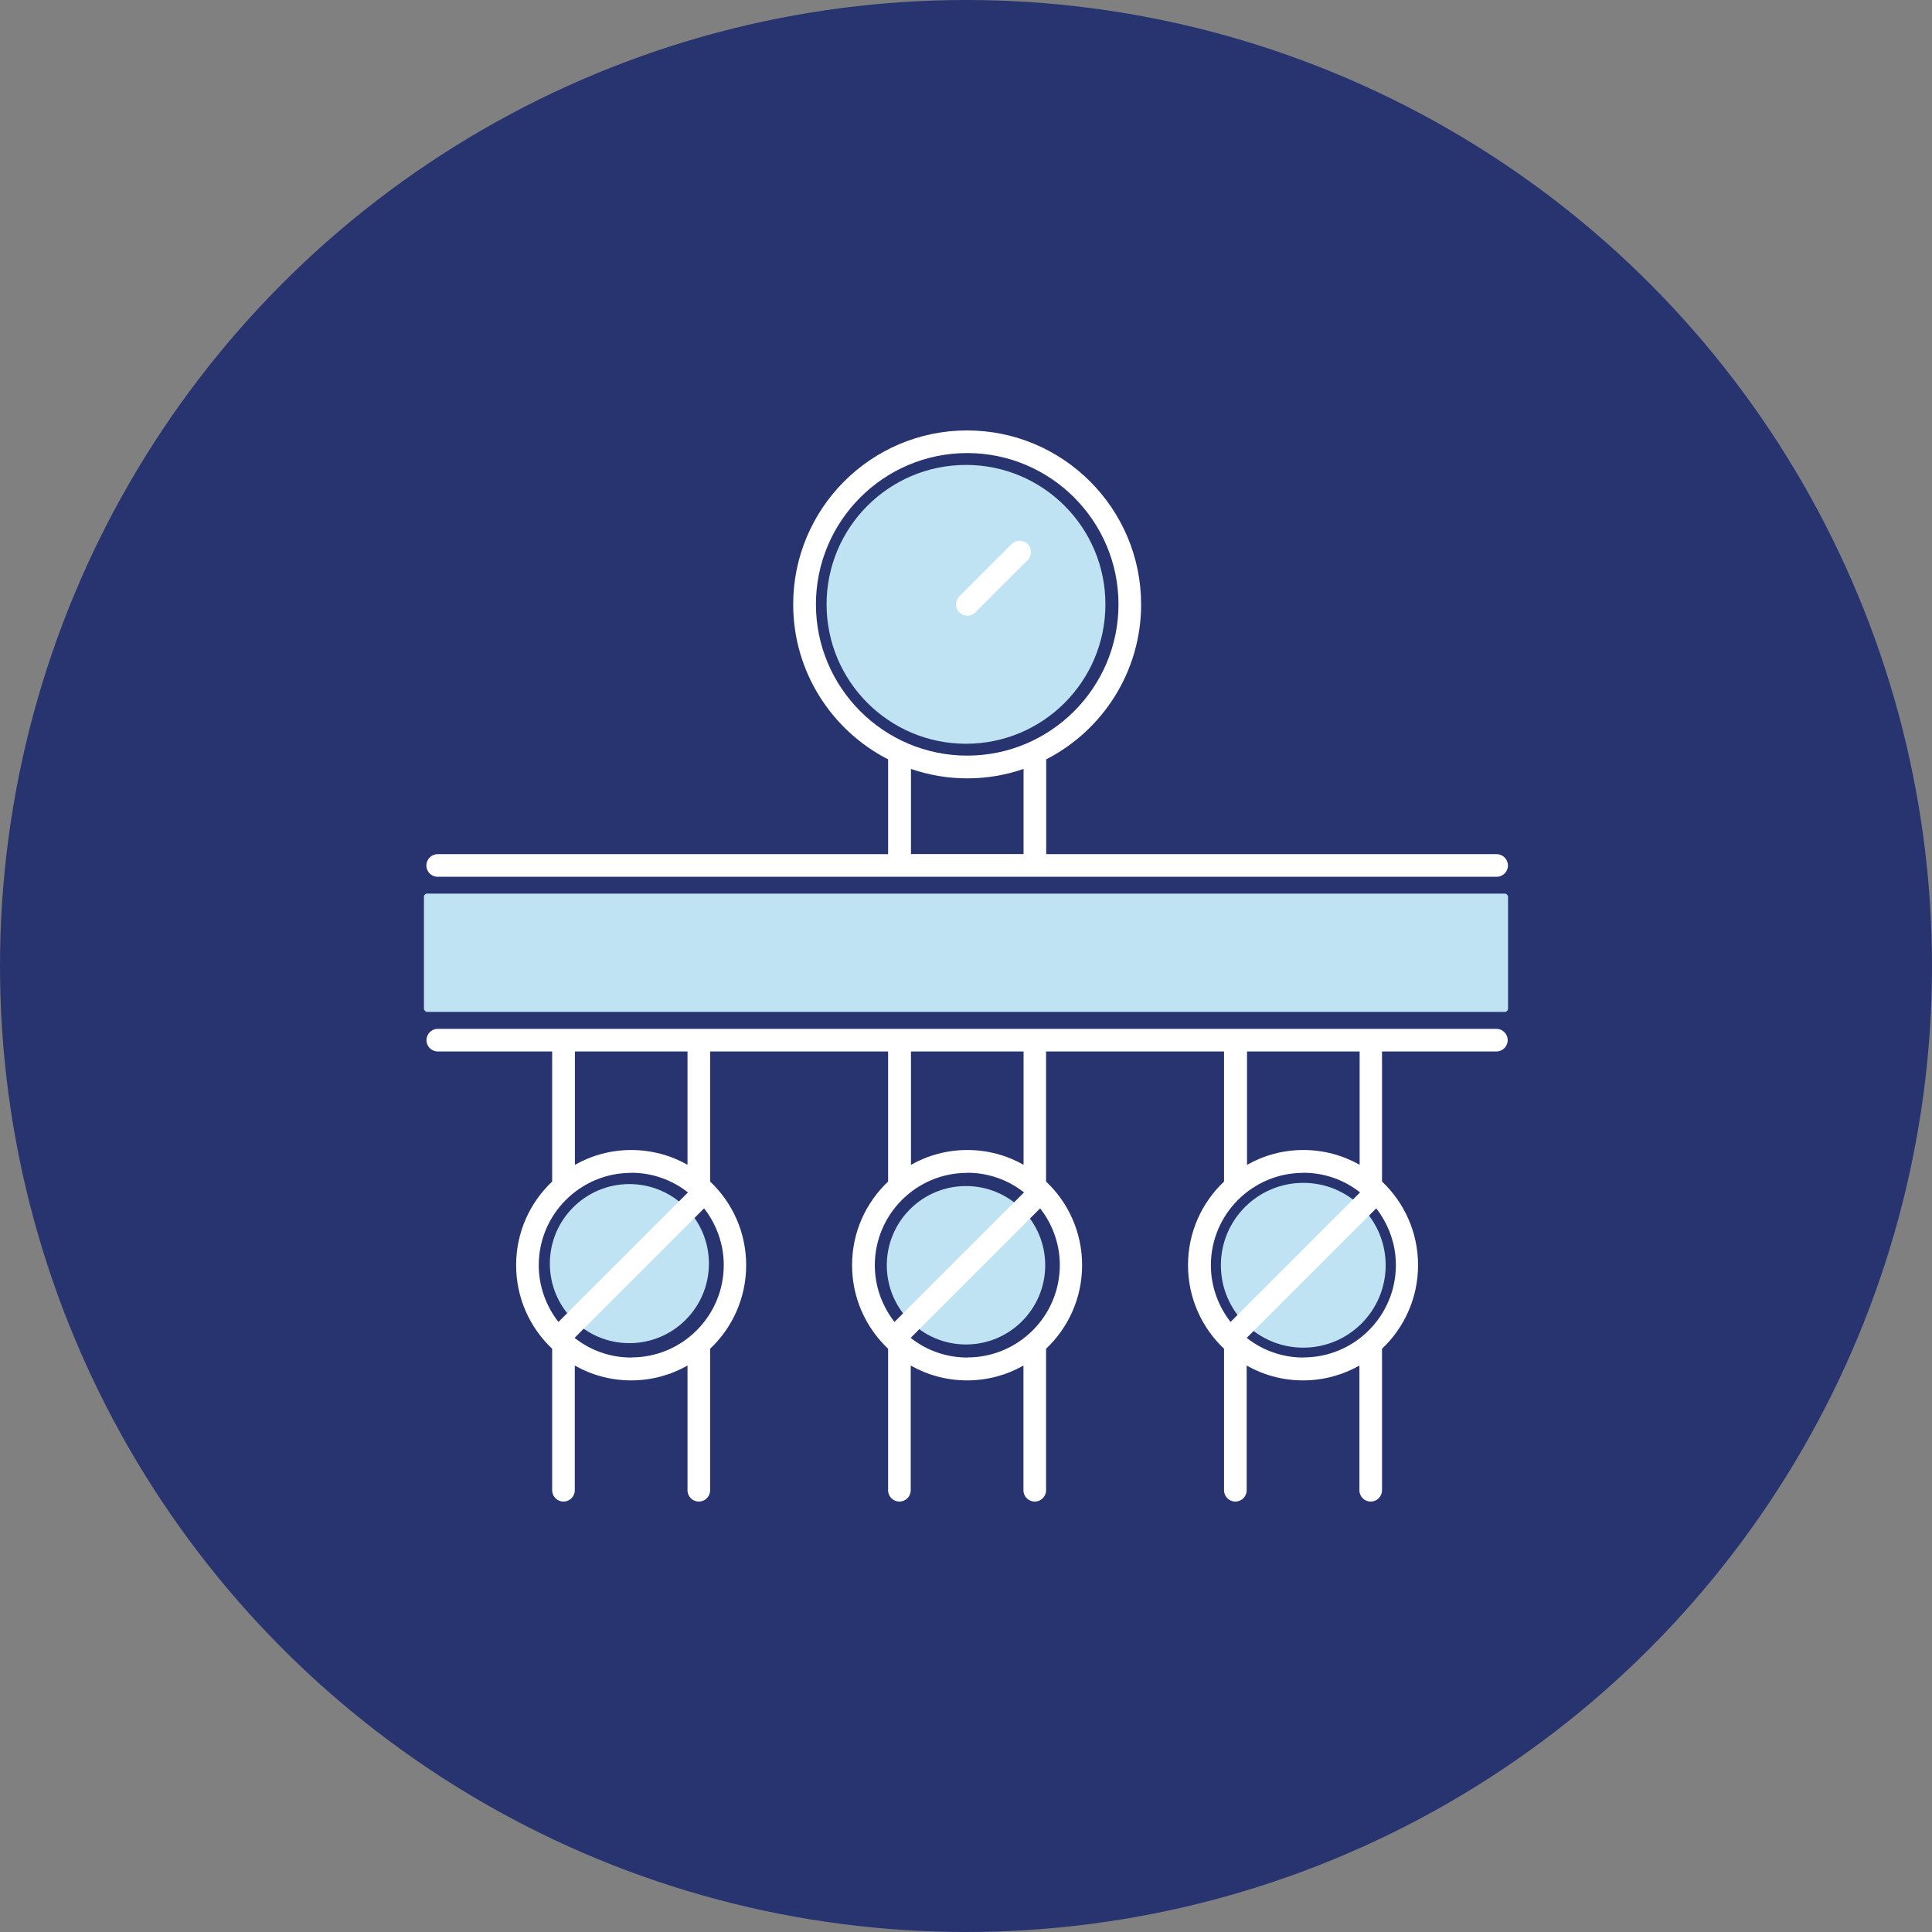
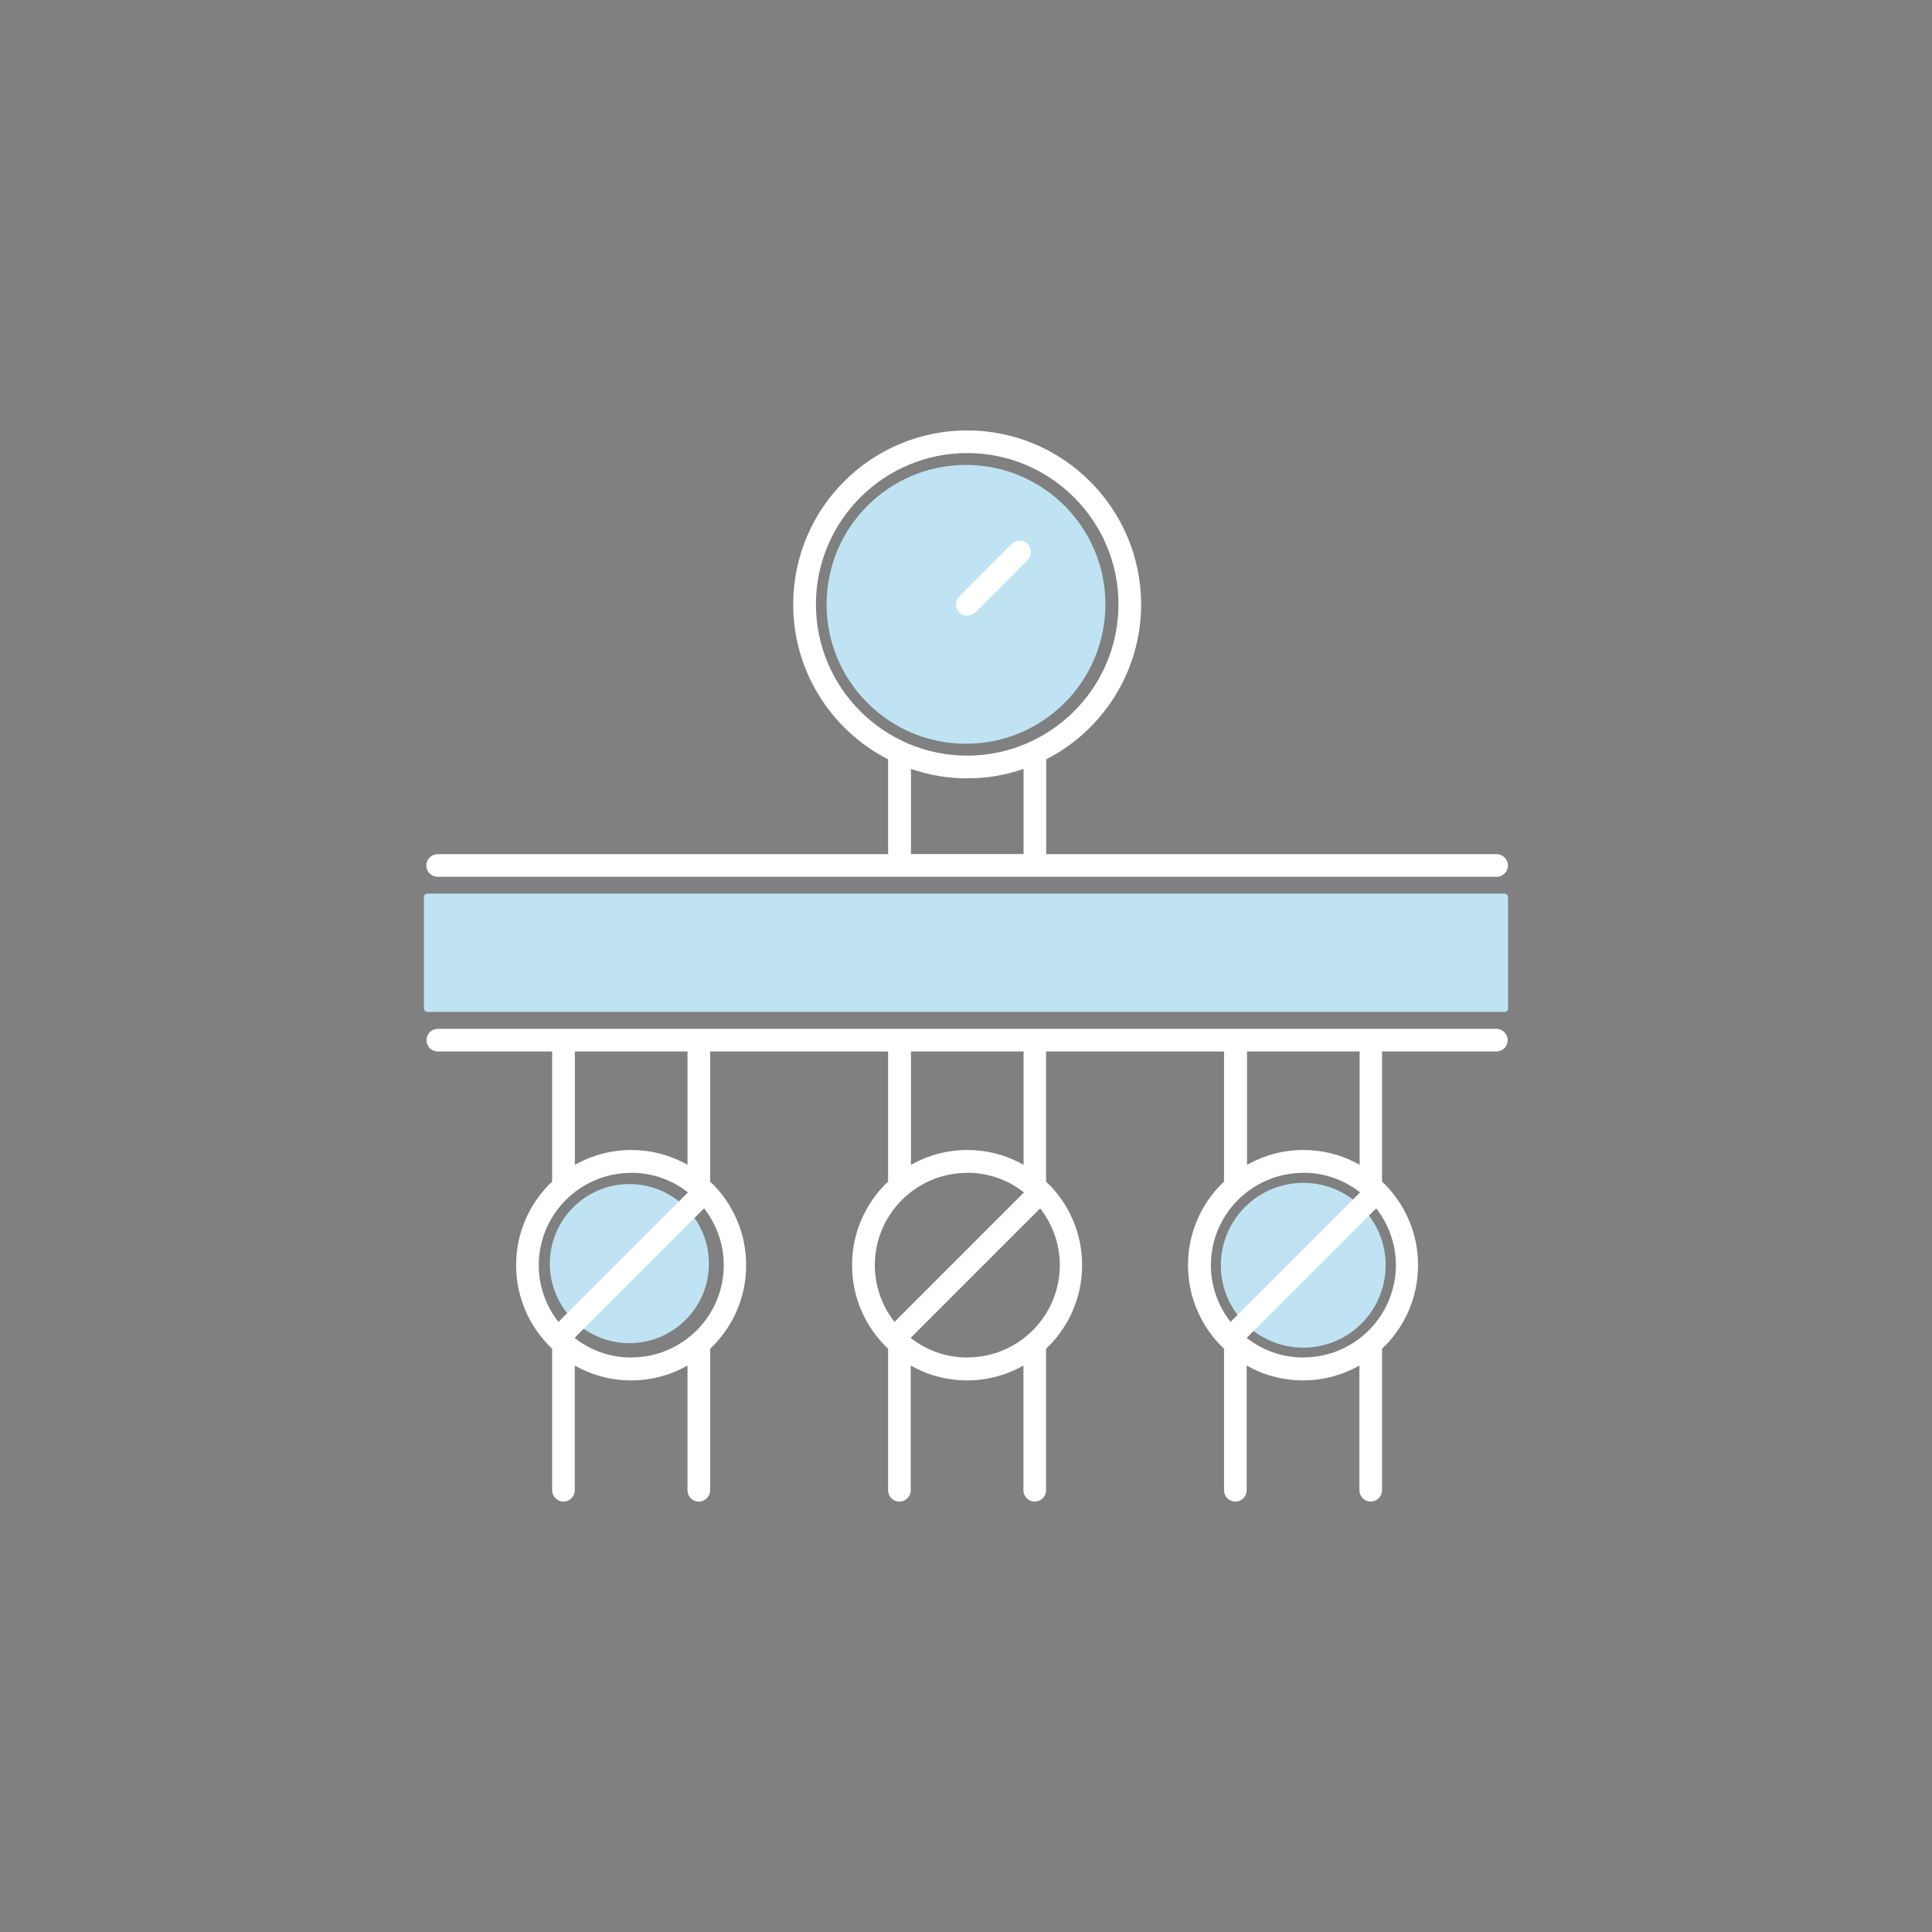
<svg xmlns="http://www.w3.org/2000/svg" id="Calque_2" data-name="Calque 2" viewBox="0 0 175.86 175.86">
  <rect x="0" y="0" width="175.86" height="175.86" fill="#808080" stroke="none" />
  <g id="Calque_1-2" data-name="Calque 1">
    <g>
-       <circle cx="87.93" cy="87.93" r="87.93" style="fill: #273470;" />
      <g>
        <circle cx="87.93" cy="55.01" r="12.69" style="fill: #bfe3f2;" />
        <circle cx="57.29" cy="115.02" r="7.24" style="fill: #bfe3f2;" />
-         <circle cx="87.93" cy="115.17" r="7.21" style="fill: #bfe3f2;" />
        <circle cx="118.63" cy="115.17" r="7.5" style="fill: #bfe3f2;" />
        <rect x="38.59" y="81.34" width="98.68" height="10.77" rx=".3" ry=".3" style="fill: #bfe3f2;" />
        <g>
          <path d="m136.24,93.65H39.85c-.57,0-1.03.46-1.03,1.03s.46,1.03,1.03,1.03h10.41v11.84c-2.02,1.91-3.28,4.61-3.28,7.61s1.26,5.7,3.28,7.61v12.88c0,.57.46,1.03,1.03,1.03s1.03-.46,1.03-1.03v-11.35c1.52.86,3.27,1.35,5.13,1.35s3.61-.49,5.13-1.35v11.35c0,.57.46,1.03,1.03,1.03s1.03-.46,1.03-1.03v-12.88c2.02-1.91,3.28-4.61,3.28-7.61s-1.26-5.7-3.28-7.61v-11.84h16.2v11.84c-2.02,1.91-3.28,4.61-3.28,7.61s1.26,5.7,3.28,7.61v12.88c0,.57.46,1.03,1.03,1.03s1.03-.46,1.03-1.03v-11.35c1.52.86,3.27,1.35,5.13,1.35s3.61-.49,5.13-1.35v11.35c0,.57.46,1.03,1.03,1.03s1.03-.46,1.03-1.03v-12.88c2.02-1.91,3.28-4.61,3.28-7.61s-1.26-5.7-3.28-7.61v-11.84h16.2v11.84c-2.02,1.91-3.28,4.61-3.28,7.61s1.26,5.7,3.28,7.61v12.88c0,.57.46,1.03,1.03,1.03s1.03-.46,1.03-1.03v-11.35c1.52.86,3.27,1.35,5.13,1.35s3.61-.49,5.13-1.35v11.35c0,.57.46,1.03,1.03,1.03s1.03-.46,1.03-1.03v-12.88c2.02-1.91,3.28-4.61,3.28-7.61s-1.26-5.7-3.28-7.61v-11.84h10.41c.57,0,1.03-.46,1.03-1.03s-.46-1.03-1.03-1.03Zm-78.78,13.1c1.95,0,3.74.67,5.16,1.79l-11.79,11.79c-1.11-1.43-1.79-3.22-1.79-5.16,0-4.64,3.77-8.41,8.41-8.41Zm0,16.82c-1.95,0-3.74-.67-5.16-1.79l11.79-11.79c1.11,1.43,1.79,3.22,1.79,5.16,0,4.64-3.77,8.41-8.41,8.41Zm5.13-17.54c-1.52-.86-3.27-1.35-5.13-1.35s-3.61.49-5.13,1.35v-10.32h10.25v10.32Zm25.46.72c1.95,0,3.74.67,5.16,1.79l-11.79,11.79c-1.11-1.43-1.79-3.22-1.79-5.16,0-4.64,3.77-8.41,8.41-8.41Zm0,16.82c-1.95,0-3.74-.67-5.16-1.79l11.79-11.79c1.11,1.43,1.79,3.22,1.79,5.16,0,4.64-3.77,8.41-8.41,8.41Zm5.13-17.54c-1.52-.86-3.27-1.35-5.13-1.35s-3.61.49-5.13,1.35v-10.32h10.25v10.32Zm25.46.72c1.95,0,3.74.67,5.16,1.79l-11.79,11.79c-1.11-1.43-1.79-3.22-1.79-5.16,0-4.64,3.77-8.41,8.41-8.41Zm0,16.82c-1.95,0-3.74-.67-5.16-1.79l11.79-11.79c1.11,1.43,1.79,3.22,1.79,5.16,0,4.64-3.77,8.41-8.41,8.41Zm5.13-17.54c-1.52-.86-3.27-1.35-5.13-1.35s-3.61.49-5.13,1.35v-10.32h10.25v10.32Z" style="fill: #fff;" />
          <path d="m39.85,79.81h96.38c.57,0,1.03-.46,1.03-1.03s-.46-1.03-1.03-1.03h-41v-8.63c5.12-2.62,8.64-7.96,8.64-14.1,0-8.73-7.1-15.84-15.84-15.84s-15.83,7.1-15.83,15.84c0,6.14,3.52,11.48,8.64,14.1v8.63h-41c-.57,0-1.03.46-1.03,1.03s.46,1.03,1.03,1.03Zm34.42-24.8c0-7.59,6.18-13.77,13.77-13.77s13.77,6.18,13.77,13.77-6.18,13.77-13.77,13.77-13.77-6.18-13.77-13.77Zm8.64,14.98c1.61.55,3.33.86,5.13.86s3.52-.3,5.13-.86v7.75h-10.25v-7.75Z" style="fill: #fff;" />
          <path d="m88.78,55.74l4.76-4.76c.4-.4.4-1.06,0-1.46s-1.06-.4-1.46,0l-4.76,4.76c-.4.4-.4,1.06,0,1.46.2.2.47.3.73.3s.53-.1.73-.3Z" style="fill: #fff;" />
        </g>
      </g>
    </g>
  </g>
</svg>